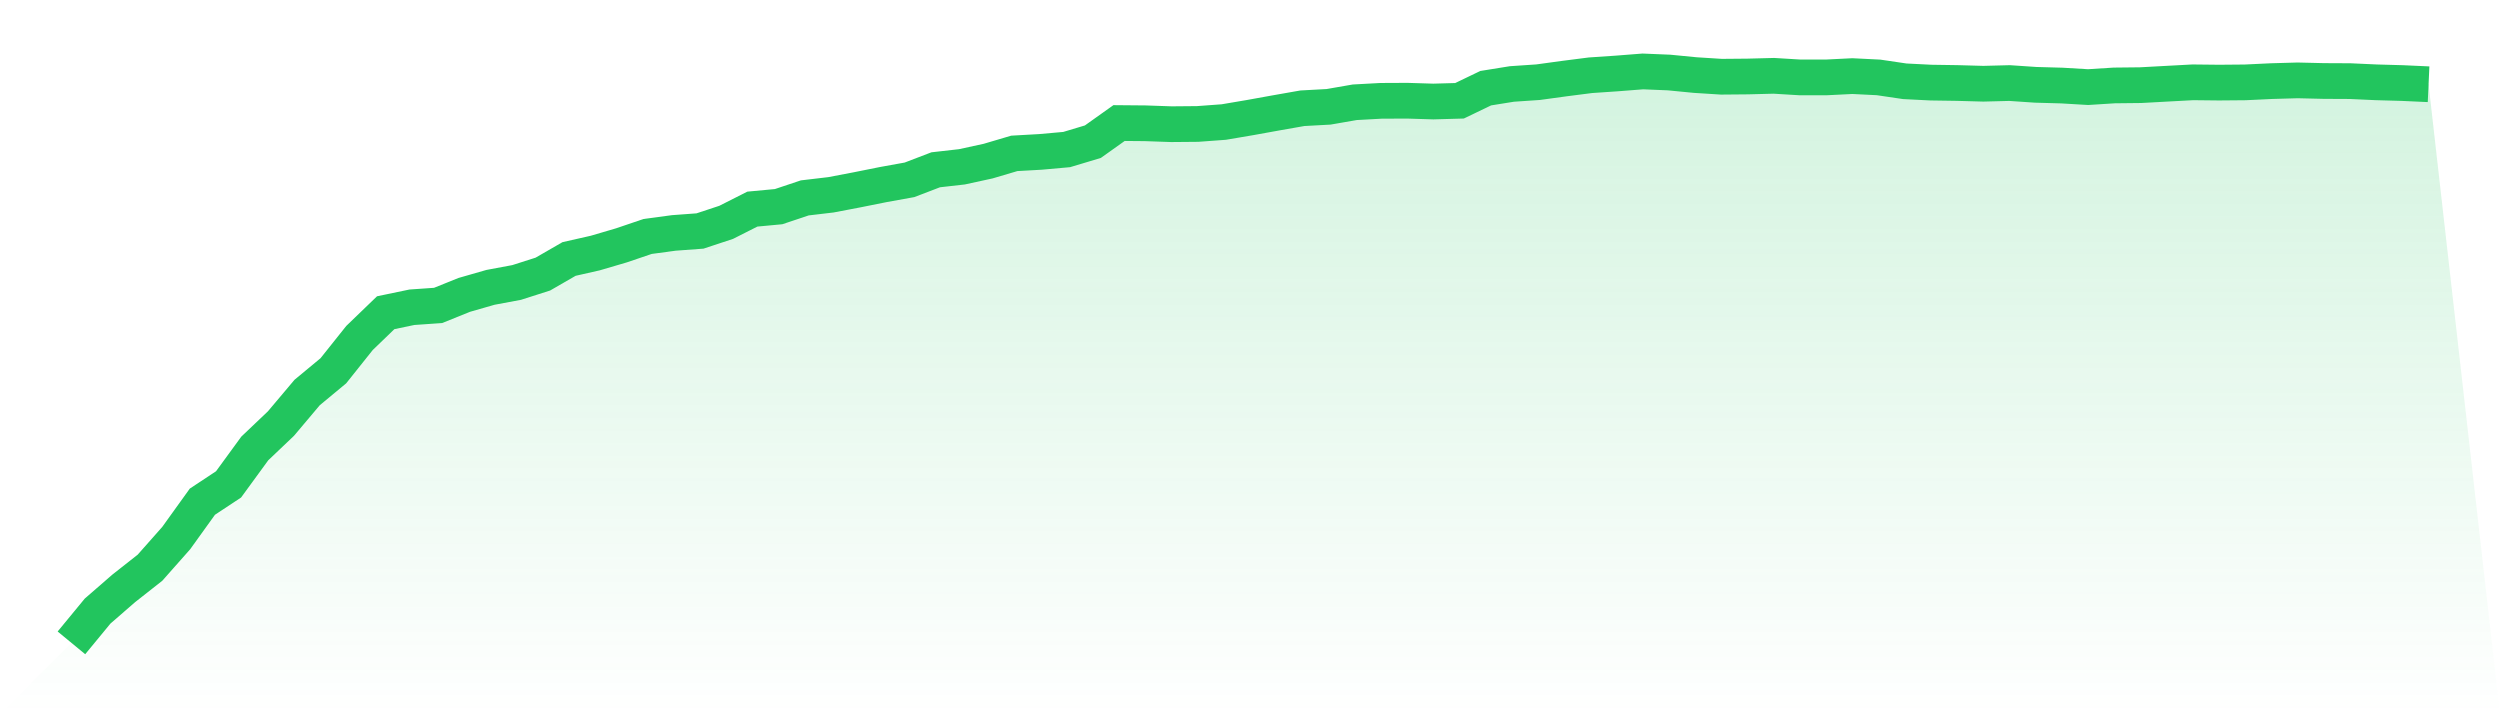
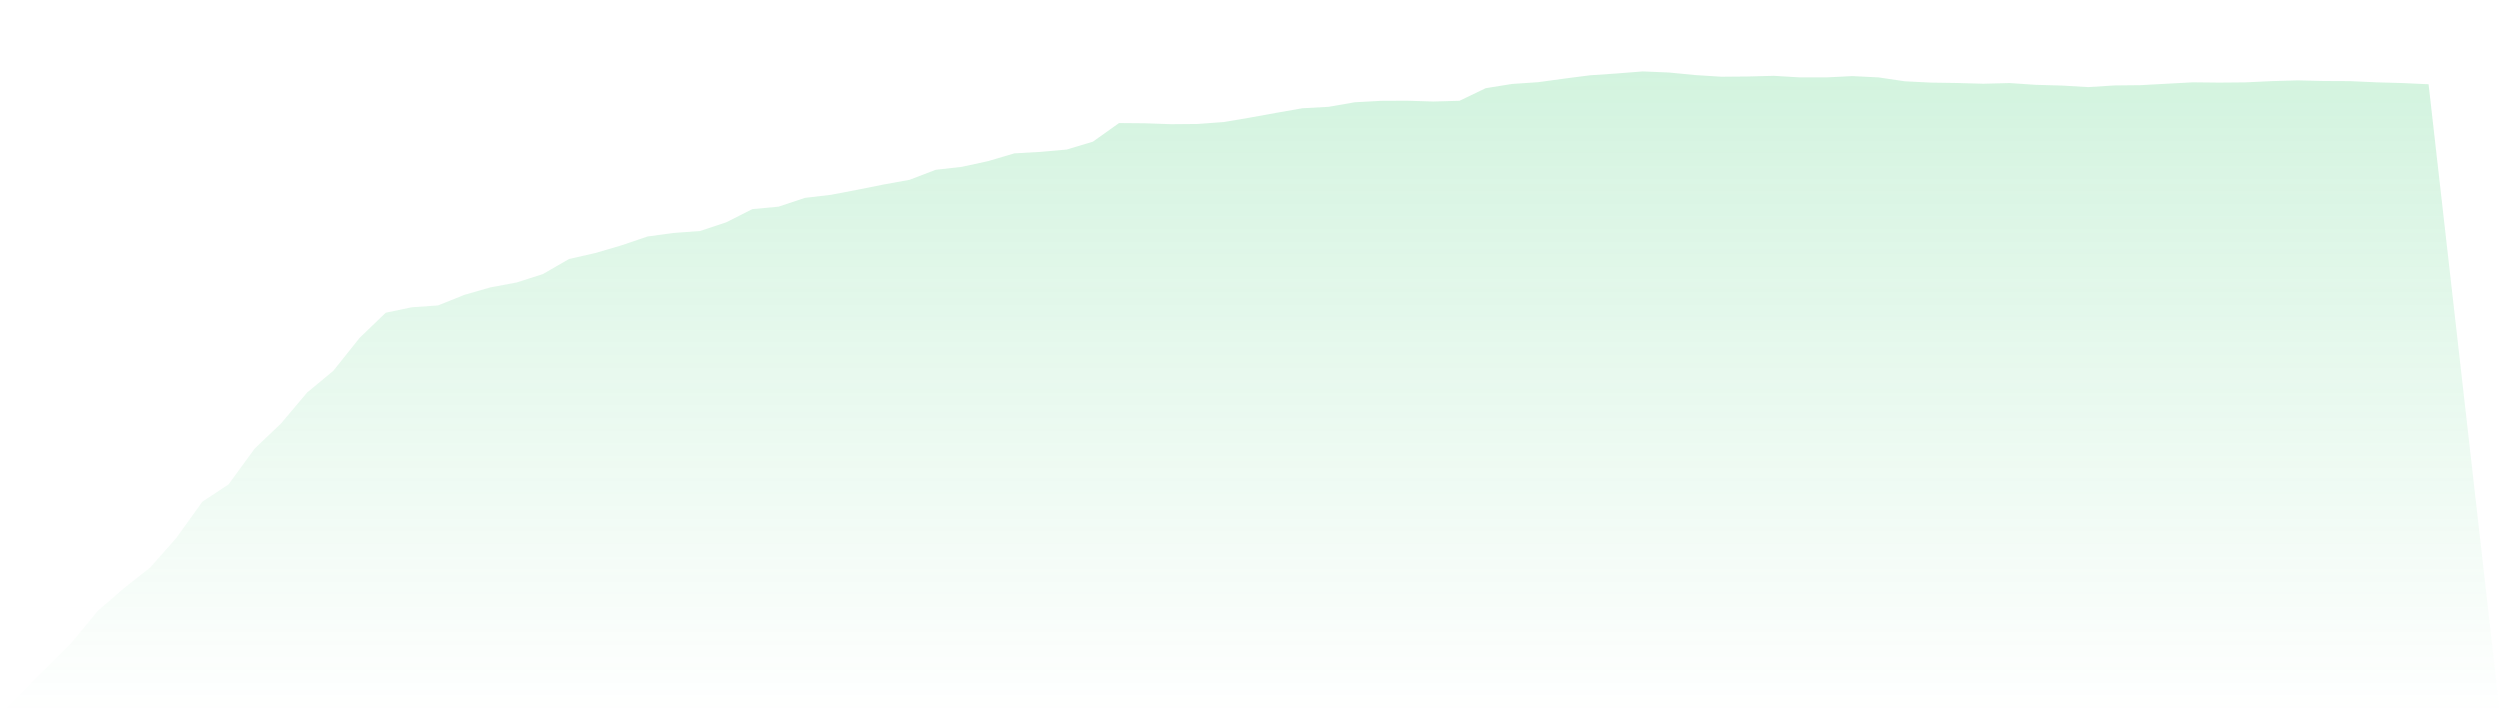
<svg xmlns="http://www.w3.org/2000/svg" viewBox="0 0 140 40">
  <defs>
    <linearGradient id="gradient" x1="0" x2="0" y1="0" y2="1">
      <stop offset="0%" stop-color="#22c55e" stop-opacity="0.2" />
      <stop offset="100%" stop-color="#22c55e" stop-opacity="0" />
    </linearGradient>
  </defs>
  <path d="M4,36 L4,36 L5.467,34.219 L6.933,32.946 L8.4,31.791 L9.867,30.134 L11.333,28.095 L12.8,27.125 L14.267,25.114 L15.733,23.72 L17.2,21.98 L18.667,20.764 L20.133,18.926 L21.6,17.512 L23.067,17.206 L24.533,17.104 L26,16.513 L27.467,16.092 L28.933,15.818 L30.4,15.349 L31.867,14.503 L33.333,14.171 L34.8,13.74 L36.267,13.242 L37.733,13.044 L39.2,12.936 L40.667,12.451 L42.133,11.71 L43.6,11.573 L45.067,11.082 L46.533,10.909 L48,10.629 L49.467,10.335 L50.933,10.07 L52.4,9.508 L53.867,9.342 L55.333,9.023 L56.8,8.589 L58.267,8.506 L59.733,8.375 L61.2,7.935 L62.667,6.891 L64.133,6.904 L65.6,6.955 L67.067,6.942 L68.533,6.834 L70,6.585 L71.467,6.32 L72.933,6.062 L74.4,5.982 L75.867,5.727 L77.333,5.647 L78.8,5.64 L80.267,5.685 L81.733,5.644 L83.2,4.938 L84.667,4.702 L86.133,4.603 L87.6,4.402 L89.067,4.214 L90.533,4.115 L92,4 L93.467,4.061 L94.933,4.204 L96.4,4.297 L97.867,4.284 L99.333,4.246 L100.8,4.335 L102.267,4.335 L103.733,4.262 L105.2,4.335 L106.667,4.552 L108.133,4.626 L109.6,4.648 L111.067,4.689 L112.533,4.651 L114,4.75 L115.467,4.791 L116.933,4.878 L118.4,4.785 L119.867,4.769 L121.333,4.689 L122.8,4.61 L124.267,4.626 L125.733,4.613 L127.2,4.543 L128.667,4.501 L130.133,4.536 L131.6,4.543 L133.067,4.61 L134.533,4.651 L136,4.718 L140,40 L0,40 z" fill="url(#gradient)" />
-   <path d="M4,36 L4,36 L5.467,34.219 L6.933,32.946 L8.4,31.791 L9.867,30.134 L11.333,28.095 L12.8,27.125 L14.267,25.114 L15.733,23.72 L17.2,21.98 L18.667,20.764 L20.133,18.926 L21.6,17.512 L23.067,17.206 L24.533,17.104 L26,16.513 L27.467,16.092 L28.933,15.818 L30.4,15.349 L31.867,14.503 L33.333,14.171 L34.8,13.74 L36.267,13.242 L37.733,13.044 L39.2,12.936 L40.667,12.451 L42.133,11.71 L43.6,11.573 L45.067,11.082 L46.533,10.909 L48,10.629 L49.467,10.335 L50.933,10.07 L52.4,9.508 L53.867,9.342 L55.333,9.023 L56.8,8.589 L58.267,8.506 L59.733,8.375 L61.2,7.935 L62.667,6.891 L64.133,6.904 L65.6,6.955 L67.067,6.942 L68.533,6.834 L70,6.585 L71.467,6.32 L72.933,6.062 L74.4,5.982 L75.867,5.727 L77.333,5.647 L78.8,5.64 L80.267,5.685 L81.733,5.644 L83.2,4.938 L84.667,4.702 L86.133,4.603 L87.6,4.402 L89.067,4.214 L90.533,4.115 L92,4 L93.467,4.061 L94.933,4.204 L96.4,4.297 L97.867,4.284 L99.333,4.246 L100.8,4.335 L102.267,4.335 L103.733,4.262 L105.2,4.335 L106.667,4.552 L108.133,4.626 L109.6,4.648 L111.067,4.689 L112.533,4.651 L114,4.75 L115.467,4.791 L116.933,4.878 L118.4,4.785 L119.867,4.769 L121.333,4.689 L122.8,4.61 L124.267,4.626 L125.733,4.613 L127.2,4.543 L128.667,4.501 L130.133,4.536 L131.6,4.543 L133.067,4.61 L134.533,4.651 L136,4.718" fill="none" stroke="#22c55e" stroke-width="2" />
</svg>